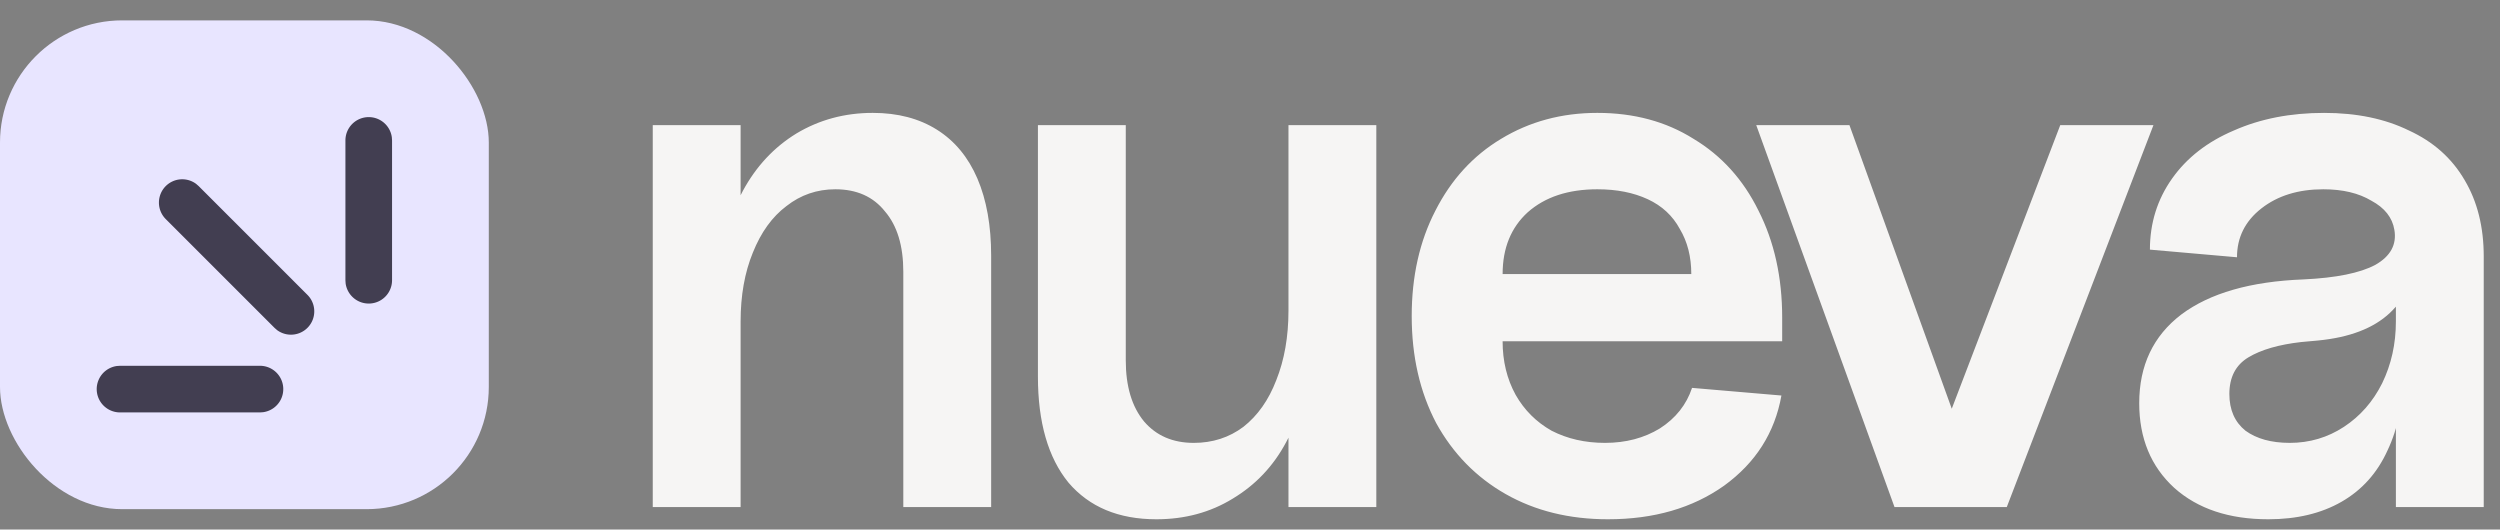
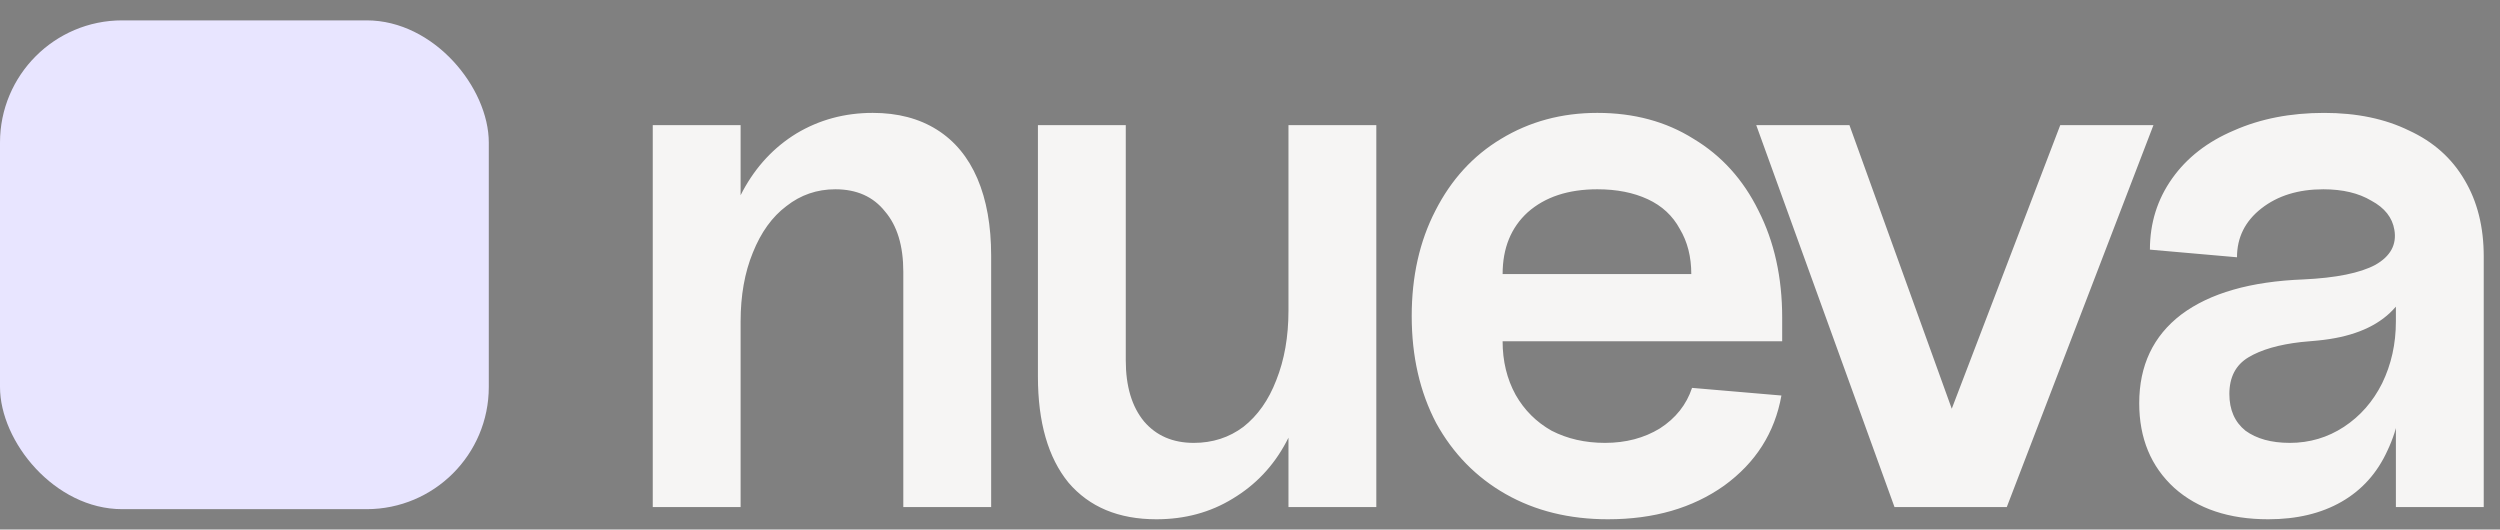
<svg xmlns="http://www.w3.org/2000/svg" width="491" height="104" fill="none">
  <rect width="100%" height="100%" fill="#808080" stroke="none" />
  <rect width="96" height="96" y="4" fill="#E8E5FF" rx="24" />
-   <path fill="#423E51" d="M23.578 71.841h27.474a4.579 4.579 0 0 1 .623 9.116l-.623.043H23.578a4.579 4.579 0 0 1-.623-9.116l.623-.043zm8.975-35.292a4.579 4.579 0 0 1 5.959-.44l.512.446 21.37 21.37a4.58 4.58 0 0 1-5.96 6.919l-.512-.446-21.37-21.37a4.58 4.58 0 0 1-1.338-3.237c0-1.213.481-2.383 1.339-3.242zM72.42 23a4.578 4.578 0 0 1 4.536 3.957l.043.622v27.477a4.58 4.58 0 0 1-9.115.623l-.043-.623V27.579A4.58 4.58 0 0 1 72.42 23z" />
-   <path fill="#F6F5F4" d="M177.41 53.376c0-5.1-1.2-9.052-3.6-11.852-2.301-2.9-5.551-4.35-9.752-4.35-3.601 0-6.801 1.1-9.602 3.3-2.8 2.1-5.001 5.15-6.601 9.151-1.6 3.901-2.4 8.402-2.4 13.503l-3.301-9.752c0-5.901 1.25-11.202 3.751-15.903 2.6-4.8 6.101-8.551 10.502-11.252 4.5-2.7 9.501-4.05 15.002-4.05 4.901 0 9.102 1.1 12.602 3.3 3.501 2.2 6.151 5.401 7.952 9.602 1.8 4.2 2.7 9.251 2.7 15.152v49.359H177.41V53.376zm-49.208-28.805h17.253v75.013h-17.253V24.571zm98.9 77.413c-7.402 0-13.153-2.4-17.253-7.2-4.001-4.902-6.001-11.853-6.001-20.855V24.572h17.253V70.78c0 5.1 1.2 9.102 3.6 12.002 2.401 2.8 5.651 4.2 9.752 4.2 3.701 0 6.951-1.05 9.752-3.15 2.8-2.2 4.951-5.25 6.451-9.151 1.6-4.001 2.4-8.552 2.4-13.653l3.451 9.752c0 5.901-1.3 11.252-3.901 16.053-2.5 4.7-6.001 8.401-10.502 11.102-4.4 2.7-9.401 4.05-15.002 4.05zm25.954-77.413h17.253v75.013h-17.253V24.571zm62.761 77.413c-7.601 0-14.302-1.65-20.103-4.95-5.801-3.301-10.352-7.952-13.652-13.953-3.201-6.1-4.801-13.102-4.801-21.004 0-7.8 1.55-14.702 4.651-20.703 3.1-6.101 7.401-10.802 12.902-14.103 5.601-3.4 11.902-5.1 18.903-5.1 7.201 0 13.502 1.7 18.903 5.1 5.501 3.301 9.752 8.002 12.753 14.103 3.1 6.101 4.65 13.102 4.65 21.003v4.651h-54.909c0 3.901.85 7.402 2.55 10.502 1.701 3 4.051 5.351 7.052 7.051 3.1 1.6 6.601 2.4 10.501 2.4 4.101 0 7.702-.95 10.802-2.85 3.101-2 5.201-4.65 6.301-7.951l17.553 1.5c-1.3 7.301-5.051 13.202-11.252 17.703-6.201 4.401-13.802 6.601-22.804 6.601zm16.353-48.158c0-3.4-.75-6.351-2.25-8.852-1.4-2.6-3.501-4.55-6.301-5.85-2.801-1.3-6.101-1.95-9.902-1.95-5.701 0-10.252 1.5-13.652 4.5-3.301 3-4.951 7.051-4.951 12.152h37.056zm12.755-29.255h18.303l22.354 61.96h-4.651l23.704-61.96h18.303l-28.805 75.013H372.08l-27.155-75.013zm100.572 77.413c-7.701 0-13.852-2.05-18.453-6.15-4.601-4.201-6.901-9.752-6.901-16.654 0-7.4 2.75-13.202 8.251-17.403 5.601-4.2 13.603-6.5 24.005-6.9 6.401-.3 11.101-1.251 14.102-2.851 3-1.7 4.251-4 3.751-6.901-.4-2.4-1.901-4.301-4.501-5.701-2.501-1.5-5.651-2.25-9.452-2.25-4.901 0-8.951 1.25-12.152 3.75-3.2 2.5-4.801 5.7-4.801 9.602l-17.103-1.5c0-5.202 1.451-9.853 4.351-13.953 2.901-4.1 6.951-7.251 12.152-9.452 5.201-2.3 11.102-3.45 17.703-3.45 6.401 0 11.952 1.15 16.653 3.45 4.801 2.2 8.452 5.451 10.952 9.752 2.5 4.2 3.751 9.202 3.751 15.003v49.208h-17.253V78.43l1.5-5.85c0 6.2-1.05 11.501-3.151 15.902-2 4.4-5 7.751-9.001 10.052-4.001 2.3-8.802 3.45-14.403 3.45zm4.201-15.002c3.901 0 7.451-1.05 10.652-3.15 3.2-2.101 5.701-4.952 7.501-8.552 1.801-3.7 2.701-7.752 2.701-12.152V52.176l3.75-2.55c0 4.8-1.65 8.75-4.951 11.851-3.2 3-7.901 4.801-14.102 5.401l-3.301.3c-4.4.5-7.851 1.5-10.351 3-2.501 1.501-3.751 3.902-3.751 7.202 0 3.1 1.05 5.501 3.151 7.201 2.2 1.6 5.1 2.4 8.701 2.4z" />
+   <path fill="#F6F5F4" d="M177.41 53.376c0-5.1-1.2-9.052-3.6-11.852-2.301-2.9-5.551-4.35-9.752-4.35-3.601 0-6.801 1.1-9.602 3.3-2.8 2.1-5.001 5.15-6.601 9.151-1.6 3.901-2.4 8.402-2.4 13.503l-3.301-9.752c0-5.901 1.25-11.202 3.751-15.903 2.6-4.8 6.101-8.551 10.502-11.252 4.5-2.7 9.501-4.05 15.002-4.05 4.901 0 9.102 1.1 12.602 3.3 3.501 2.2 6.151 5.401 7.952 9.602 1.8 4.2 2.7 9.251 2.7 15.152v49.359H177.41V53.376zm-49.208-28.805h17.253v75.013h-17.253V24.571zm98.9 77.413c-7.402 0-13.153-2.4-17.253-7.2-4.001-4.902-6.001-11.853-6.001-20.855V24.572h17.253V70.78c0 5.1 1.2 9.102 3.6 12.002 2.401 2.8 5.651 4.2 9.752 4.2 3.701 0 6.951-1.05 9.752-3.15 2.8-2.2 4.951-5.25 6.451-9.151 1.6-4.001 2.4-8.552 2.4-13.653l3.451 9.752c0 5.901-1.3 11.252-3.901 16.053-2.5 4.7-6.001 8.401-10.502 11.102-4.4 2.7-9.401 4.05-15.002 4.05zm25.954-77.413h17.253v75.013h-17.253V24.571zm62.761 77.413c-7.601 0-14.302-1.65-20.103-4.95-5.801-3.301-10.352-7.952-13.652-13.953-3.201-6.1-4.801-13.102-4.801-21.004 0-7.8 1.55-14.702 4.651-20.703 3.1-6.101 7.401-10.802 12.902-14.103 5.601-3.4 11.902-5.1 18.903-5.1 7.201 0 13.502 1.7 18.903 5.1 5.501 3.301 9.752 8.002 12.753 14.103 3.1 6.101 4.65 13.102 4.65 21.003v4.651h-54.909c0 3.901.85 7.402 2.55 10.502 1.701 3 4.051 5.351 7.052 7.051 3.1 1.6 6.601 2.4 10.501 2.4 4.101 0 7.702-.95 10.802-2.85 3.101-2 5.201-4.65 6.301-7.951l17.553 1.5c-1.3 7.301-5.051 13.202-11.252 17.703-6.201 4.401-13.802 6.601-22.804 6.601zm16.353-48.158c0-3.4-.75-6.351-2.25-8.852-1.4-2.6-3.501-4.55-6.301-5.85-2.801-1.3-6.101-1.95-9.902-1.95-5.701 0-10.252 1.5-13.652 4.5-3.301 3-4.951 7.051-4.951 12.152h37.056m12.755-29.255h18.303l22.354 61.96h-4.651l23.704-61.96h18.303l-28.805 75.013H372.08l-27.155-75.013zm100.572 77.413c-7.701 0-13.852-2.05-18.453-6.15-4.601-4.201-6.901-9.752-6.901-16.654 0-7.4 2.75-13.202 8.251-17.403 5.601-4.2 13.603-6.5 24.005-6.9 6.401-.3 11.101-1.251 14.102-2.851 3-1.7 4.251-4 3.751-6.901-.4-2.4-1.901-4.301-4.501-5.701-2.501-1.5-5.651-2.25-9.452-2.25-4.901 0-8.951 1.25-12.152 3.75-3.2 2.5-4.801 5.7-4.801 9.602l-17.103-1.5c0-5.202 1.451-9.853 4.351-13.953 2.901-4.1 6.951-7.251 12.152-9.452 5.201-2.3 11.102-3.45 17.703-3.45 6.401 0 11.952 1.15 16.653 3.45 4.801 2.2 8.452 5.451 10.952 9.752 2.5 4.2 3.751 9.202 3.751 15.003v49.208h-17.253V78.43l1.5-5.85c0 6.2-1.05 11.501-3.151 15.902-2 4.4-5 7.751-9.001 10.052-4.001 2.3-8.802 3.45-14.403 3.45zm4.201-15.002c3.901 0 7.451-1.05 10.652-3.15 3.2-2.101 5.701-4.952 7.501-8.552 1.801-3.7 2.701-7.752 2.701-12.152V52.176l3.75-2.55c0 4.8-1.65 8.75-4.951 11.851-3.2 3-7.901 4.801-14.102 5.401l-3.301.3c-4.4.5-7.851 1.5-10.351 3-2.501 1.501-3.751 3.902-3.751 7.202 0 3.1 1.05 5.501 3.151 7.201 2.2 1.6 5.1 2.4 8.701 2.4z" />
</svg>